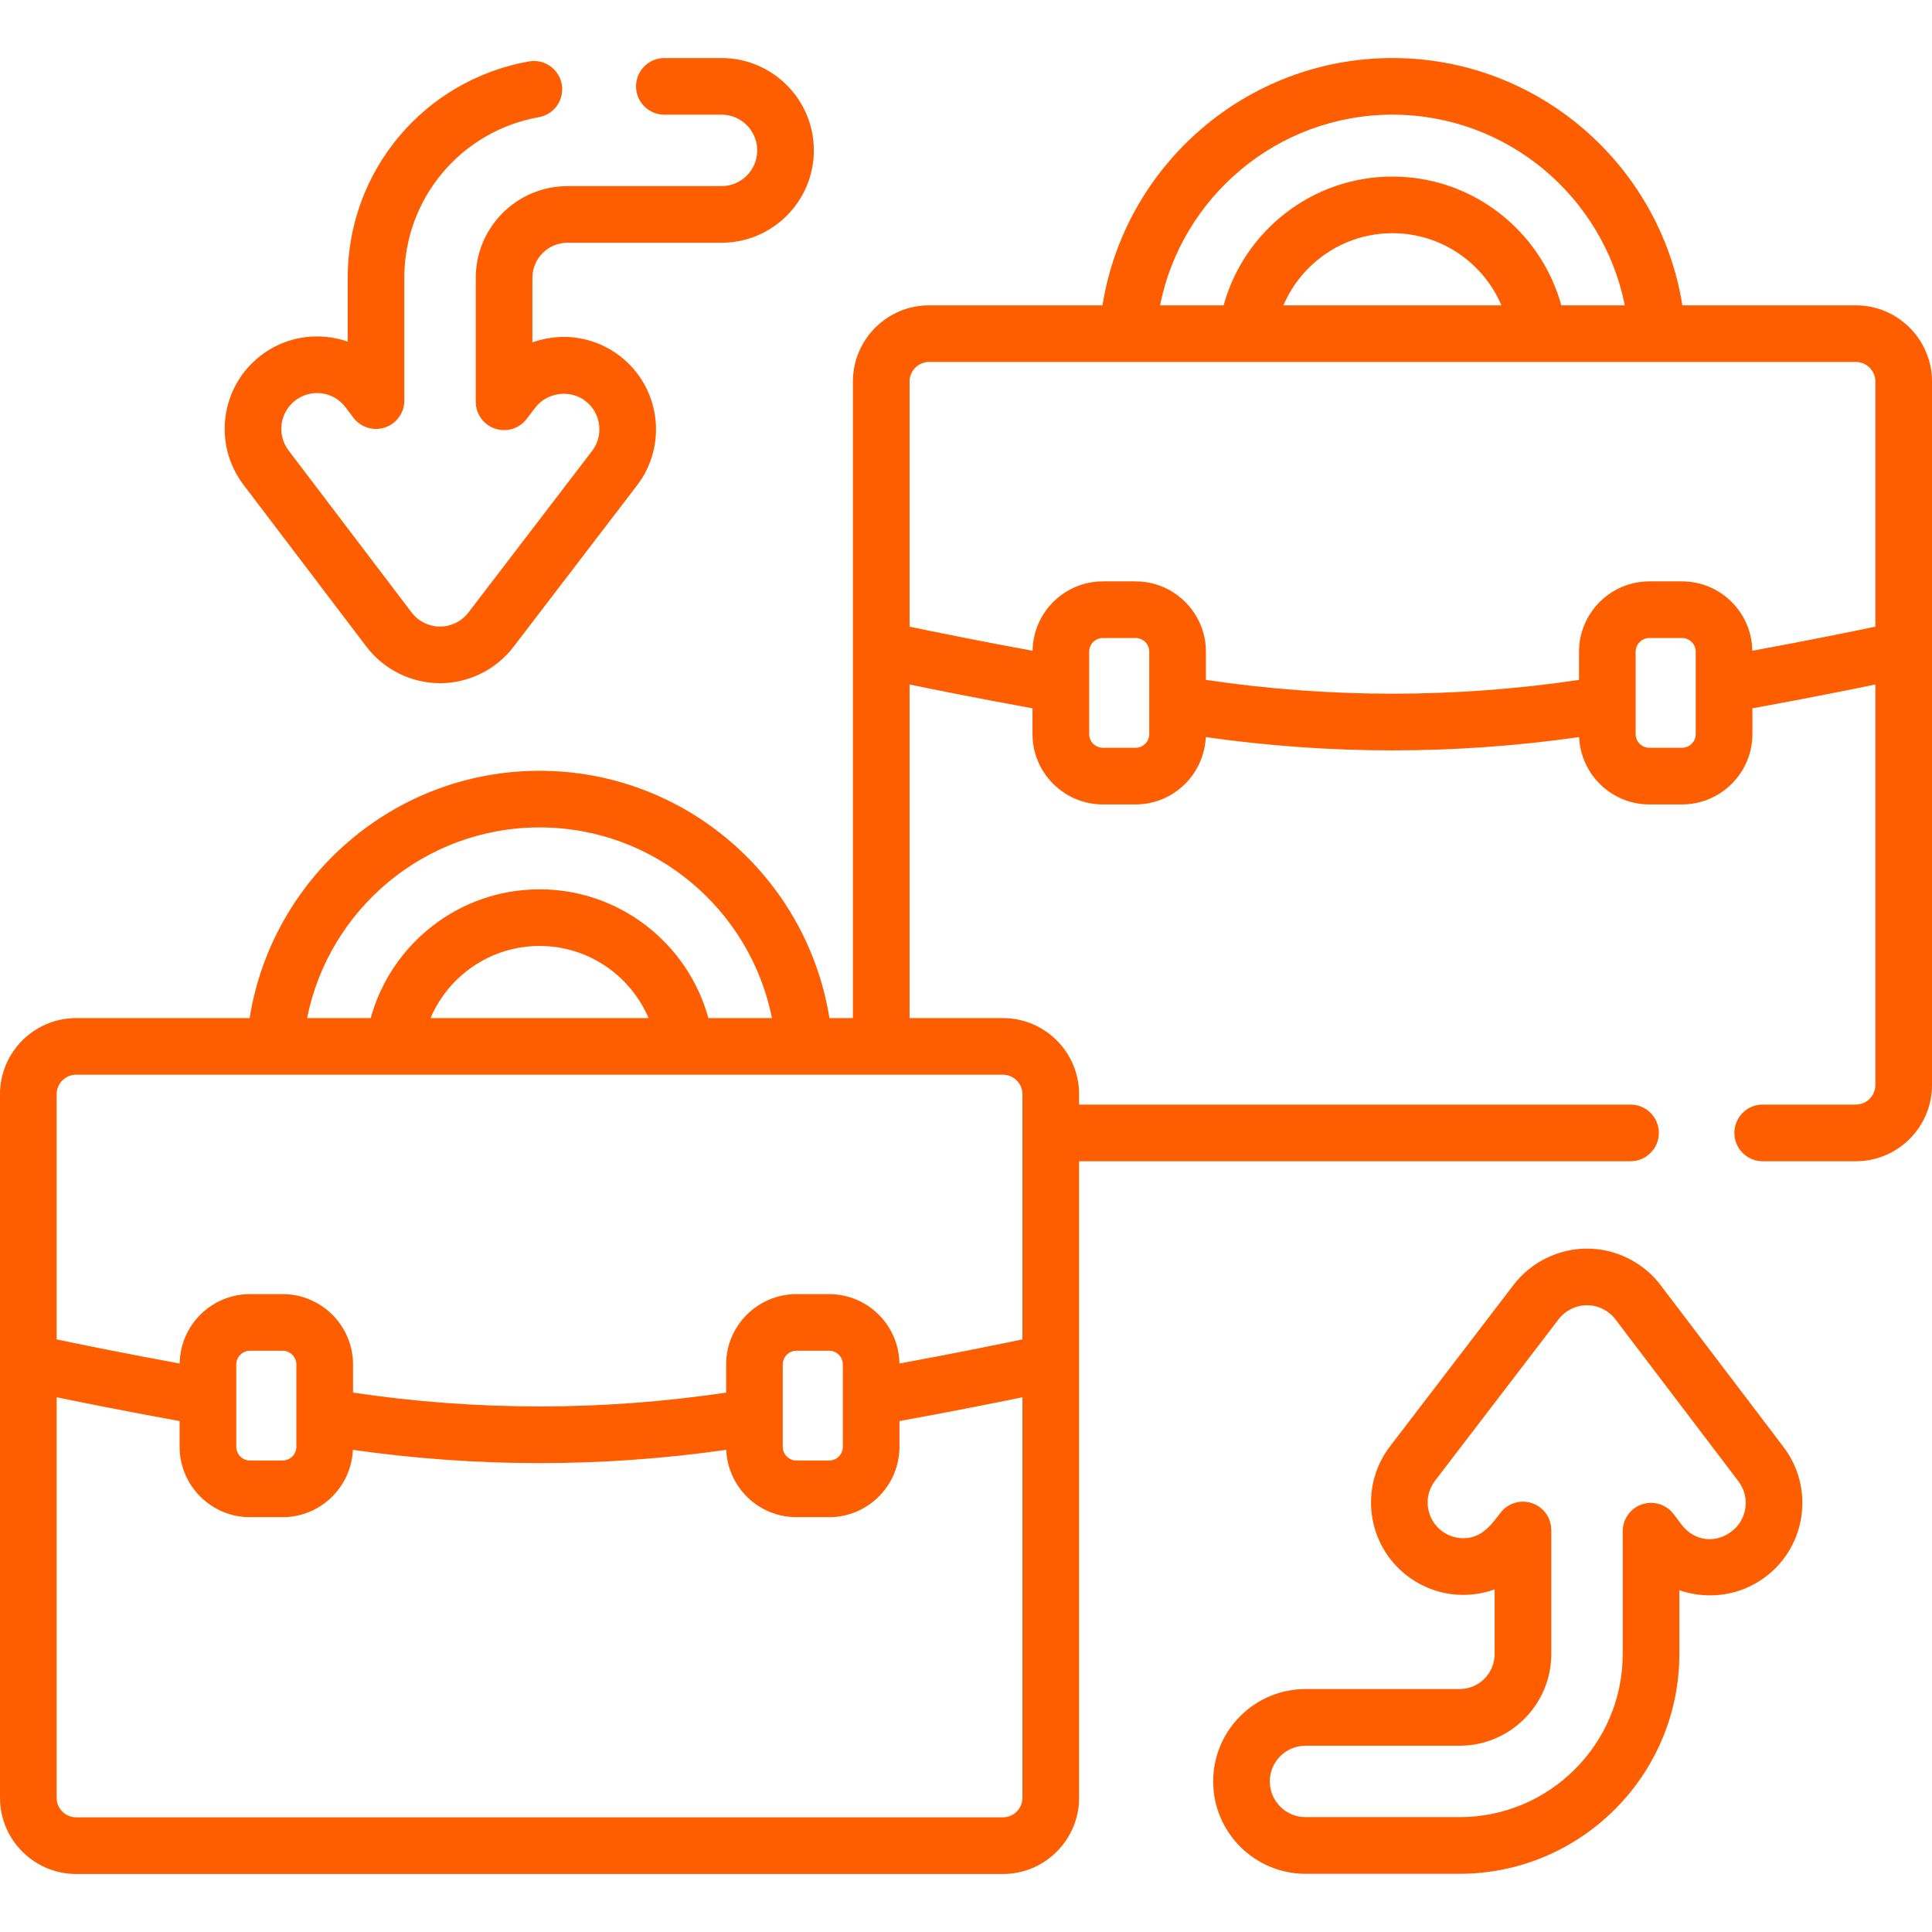
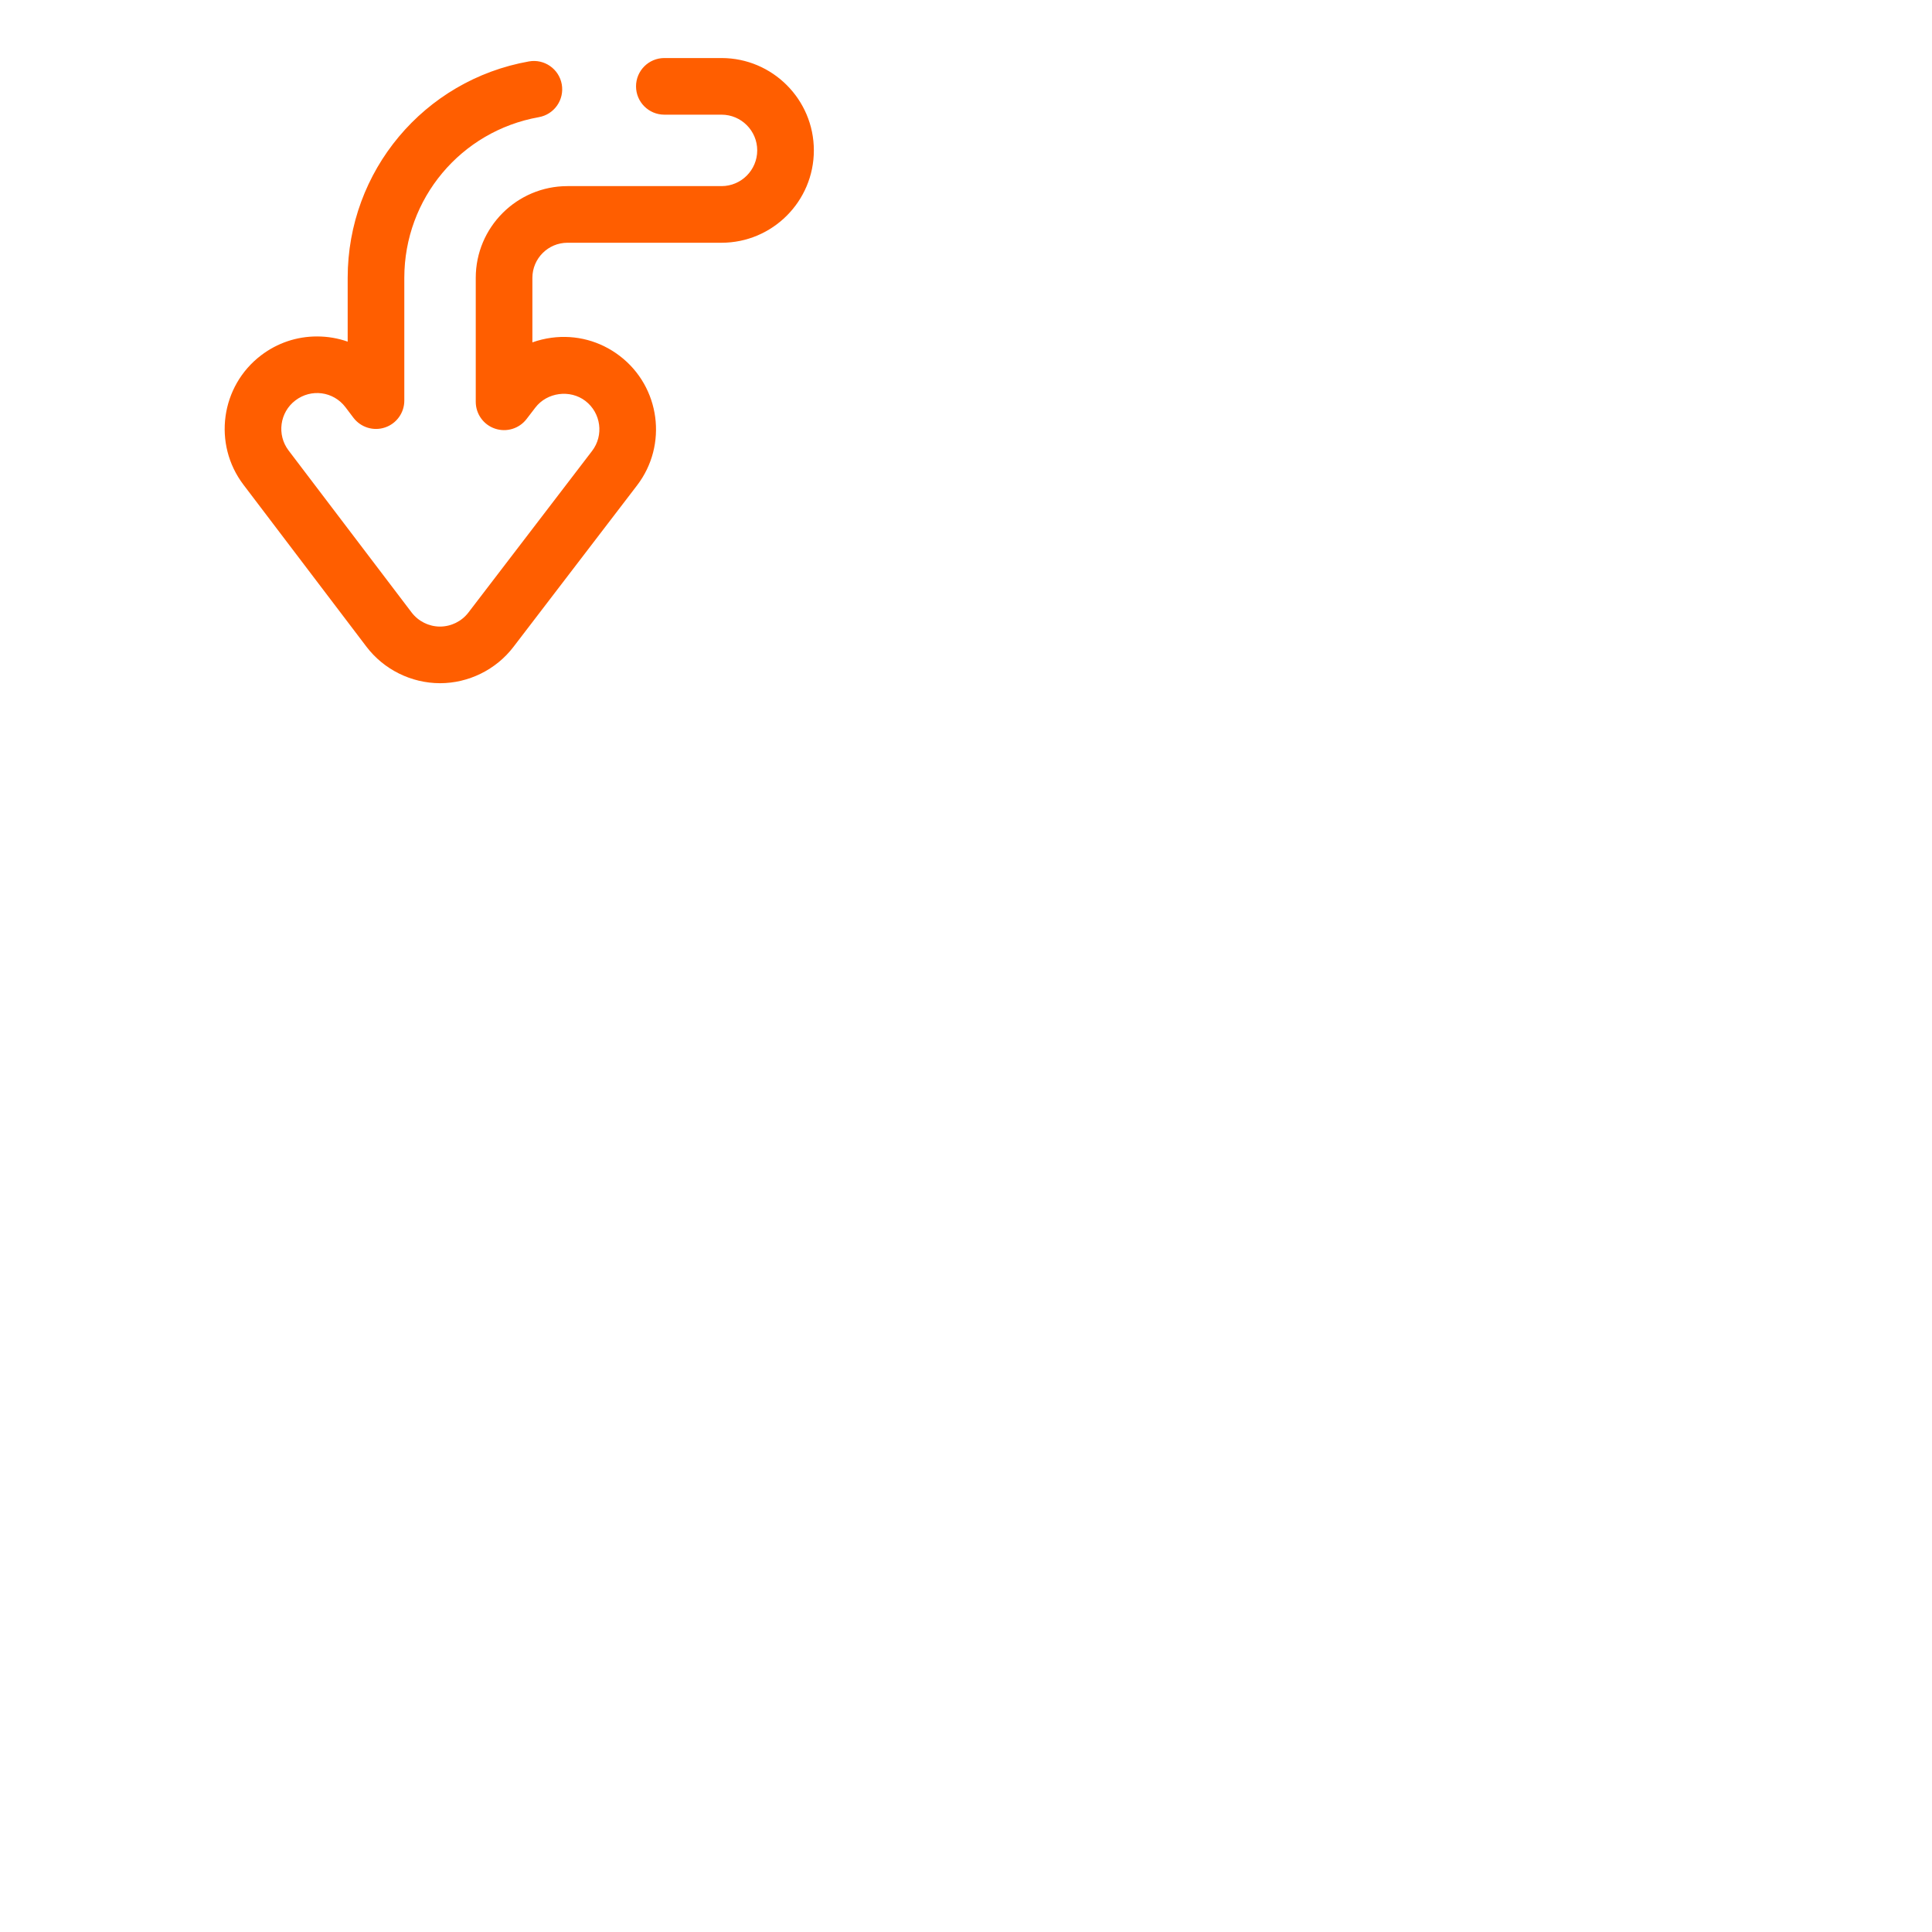
<svg xmlns="http://www.w3.org/2000/svg" width="48" height="48" viewBox="0 0 48 48" fill="none">
-   <path d="M46.107 7.586H41.798C41.244 4.108 38.226 1.442 34.595 1.442C30.964 1.442 27.945 4.108 27.391 7.586H23.083C22.039 7.586 21.19 8.435 21.19 9.479V25.294H20.607C20.052 21.817 17.036 19.15 13.405 19.15C9.774 19.15 6.756 21.816 6.202 25.294H1.893C0.849 25.294 0 26.143 0 27.186V44.666C0 45.709 0.849 46.559 1.893 46.559H24.917C25.961 46.559 26.81 45.709 26.81 44.666V28.851H40.51C40.898 28.851 41.214 28.535 41.214 28.147C41.214 27.758 40.898 27.443 40.51 27.443H26.81V27.186C26.81 26.143 25.961 25.294 24.917 25.294H22.598V17.006C23.28 17.147 24.338 17.359 25.652 17.598V18.237C25.652 19.201 26.437 19.986 27.401 19.986H28.212C29.15 19.986 29.916 19.242 29.957 18.313C31.497 18.532 33.046 18.643 34.595 18.643C36.144 18.643 37.693 18.532 39.233 18.313C39.273 19.242 40.04 19.986 40.978 19.986H41.789C42.753 19.986 43.538 19.201 43.538 18.237V17.598C44.852 17.359 45.91 17.147 46.593 17.006V26.957C46.593 27.225 46.375 27.443 46.107 27.443H43.793C43.404 27.443 43.09 27.758 43.09 28.147C43.09 28.535 43.404 28.851 43.793 28.851H46.107C47.151 28.851 48 28.001 48 26.958V9.479C48 8.435 47.151 7.586 46.107 7.586ZM13.405 20.557C16.258 20.557 18.641 22.597 19.179 25.294H17.6C17.094 23.452 15.406 22.095 13.405 22.095C11.404 22.095 9.716 23.452 9.21 25.294H7.63C8.168 22.596 10.552 20.557 13.405 20.557ZM16.114 25.294H10.696C11.146 24.241 12.19 23.502 13.405 23.502C14.62 23.502 15.664 24.241 16.114 25.294ZM25.402 44.666C25.402 44.933 25.185 45.151 24.917 45.151H1.893C1.625 45.151 1.407 44.933 1.407 44.666V34.715C2.089 34.855 3.148 35.067 4.462 35.306V35.945C4.462 36.909 5.247 37.694 6.211 37.694H7.021C7.96 37.694 8.726 36.95 8.767 36.021C10.306 36.24 11.856 36.351 13.405 36.351C14.954 36.351 16.503 36.24 18.043 36.021C18.083 36.95 18.849 37.694 19.788 37.694H20.599C21.563 37.694 22.347 36.909 22.347 35.945V35.306C23.662 35.067 24.721 34.855 25.402 34.715V44.666H25.402ZM5.87 35.945V33.901C5.87 33.713 6.023 33.559 6.211 33.559H7.021C7.21 33.559 7.363 33.713 7.363 33.901V35.945C7.363 36.133 7.21 36.286 7.021 36.286H6.211C6.023 36.286 5.87 36.133 5.87 35.945ZM19.447 35.945V33.901C19.447 33.713 19.6 33.559 19.788 33.559H20.599C20.787 33.559 20.94 33.713 20.94 33.901V35.945C20.94 36.133 20.787 36.286 20.599 36.286H19.788C19.6 36.286 19.447 36.133 19.447 35.945ZM24.917 26.701C25.185 26.701 25.402 26.919 25.402 27.186V33.277C24.799 33.404 23.729 33.621 22.346 33.876C22.333 32.923 21.554 32.152 20.599 32.152H19.788C18.824 32.152 18.04 32.937 18.04 33.901V34.599C14.963 35.057 11.847 35.057 8.771 34.599V33.901C8.771 32.937 7.986 32.152 7.022 32.152H6.211C5.255 32.152 4.477 32.923 4.464 33.876C3.082 33.622 2.011 33.404 1.407 33.277V27.186C1.407 26.919 1.625 26.701 1.893 26.701H24.917ZM34.595 2.849C37.448 2.849 39.83 4.889 40.368 7.586H38.79C38.284 5.744 36.596 4.387 34.595 4.387C32.594 4.387 30.907 5.744 30.4 7.586H28.821C29.359 4.889 31.742 2.849 34.595 2.849ZM37.303 7.586H31.886C32.336 6.533 33.38 5.794 34.595 5.794C35.81 5.794 36.854 6.533 37.303 7.586ZM28.553 18.237C28.553 18.425 28.4 18.578 28.212 18.578H27.401C27.213 18.578 27.06 18.425 27.06 18.237V16.193C27.06 16.005 27.213 15.851 27.401 15.851H28.212C28.4 15.851 28.553 16.005 28.553 16.193V18.237ZM42.13 18.237C42.13 18.425 41.977 18.578 41.789 18.578H40.978C40.79 18.578 40.637 18.425 40.637 18.237V16.193C40.637 16.005 40.79 15.851 40.978 15.851H41.789C41.977 15.851 42.13 16.005 42.13 16.193V18.237ZM46.593 15.569C45.989 15.696 44.918 15.914 43.536 16.168C43.523 15.215 42.745 14.444 41.789 14.444H40.979C40.014 14.444 39.23 15.229 39.23 16.193V16.892C36.154 17.349 33.037 17.349 29.961 16.892V16.193C29.961 15.229 29.176 14.444 28.212 14.444H27.401C26.446 14.444 25.668 15.215 25.654 16.168C24.272 15.914 23.202 15.696 22.598 15.569V9.479C22.598 9.211 22.816 8.993 23.083 8.993H46.107C46.375 8.993 46.593 9.211 46.593 9.479V15.569Z" fill="#FF5E00" />
-   <path d="M41.256 31.928C40.826 31.361 40.144 31.022 39.429 31.021C38.719 31.021 38.038 31.357 37.606 31.921L34.534 35.935C33.765 36.94 33.957 38.383 34.962 39.151C35.449 39.524 36.052 39.685 36.659 39.604C36.823 39.582 36.982 39.544 37.134 39.489V41.093C37.134 41.573 36.743 41.964 36.262 41.964H32.435C31.17 41.964 30.141 42.993 30.141 44.259C30.141 45.524 31.17 46.554 32.435 46.554H36.262C39.273 46.554 41.723 44.104 41.723 41.093V39.508C41.964 39.592 42.221 39.636 42.486 39.636C42.991 39.636 43.47 39.474 43.873 39.169C44.881 38.404 45.078 36.961 44.313 35.953L41.256 31.928ZM43.022 38.048C42.618 38.354 42.095 38.295 41.778 37.878C41.778 37.877 41.58 37.616 41.58 37.616C41.397 37.376 41.081 37.279 40.795 37.375C40.509 37.471 40.316 37.74 40.316 38.042V41.093C40.316 43.328 38.498 45.146 36.262 45.146H32.435C31.946 45.146 31.548 44.748 31.548 44.259C31.548 43.77 31.946 43.372 32.435 43.372H36.262C37.519 43.372 38.541 42.349 38.541 41.093V38.012C38.541 37.711 38.349 37.443 38.063 37.346C37.778 37.249 37.462 37.345 37.279 37.585C37.072 37.854 36.853 38.159 36.474 38.209C36.239 38.24 36.006 38.178 35.817 38.034C35.429 37.737 35.354 37.179 35.652 36.79L38.724 32.776C38.891 32.558 39.154 32.428 39.43 32.428C39.705 32.429 39.969 32.56 40.135 32.779L43.192 36.804C43.488 37.194 43.411 37.752 43.022 38.048Z" fill="#FF5E00" />
  <path d="M9.105 16.068C9.535 16.634 10.217 16.973 10.932 16.974C11.642 16.974 12.323 16.638 12.755 16.074L15.827 12.06C16.596 11.056 16.404 9.613 15.399 8.844C14.912 8.471 14.31 8.31 13.702 8.391C13.538 8.413 13.379 8.452 13.227 8.506V6.903C13.227 6.422 13.618 6.031 14.099 6.031H17.926C19.191 6.031 20.22 5.002 20.22 3.736C20.22 2.471 19.191 1.442 17.926 1.442H16.506C16.117 1.442 15.802 1.757 15.802 2.145C15.802 2.534 16.117 2.849 16.506 2.849H17.926C18.415 2.849 18.813 3.247 18.813 3.736C18.813 4.226 18.415 4.624 17.926 4.624H14.099C12.842 4.624 11.82 5.646 11.82 6.903V9.983C11.82 10.284 12.012 10.553 12.298 10.649C12.583 10.746 12.899 10.65 13.082 10.411C13.082 10.411 13.3 10.127 13.3 10.127C13.591 9.746 14.163 9.67 14.544 9.961C14.932 10.259 15.007 10.817 14.709 11.205L11.637 15.219C11.47 15.437 11.207 15.567 10.931 15.567C10.656 15.567 10.392 15.435 10.226 15.216L7.169 11.191C6.873 10.801 6.95 10.243 7.339 9.948C7.73 9.651 8.282 9.721 8.583 10.117L8.781 10.379C8.964 10.619 9.28 10.717 9.566 10.62C9.852 10.524 10.045 10.255 10.045 9.953V6.903C10.045 4.934 11.451 3.256 13.387 2.911C13.77 2.843 14.025 2.478 13.957 2.095C13.889 1.713 13.523 1.457 13.141 1.526C10.532 1.99 8.638 4.251 8.638 6.903V8.488C8.397 8.403 8.14 8.359 7.875 8.359C7.37 8.359 6.891 8.521 6.488 8.827C5.481 9.592 5.283 11.034 6.048 12.042L9.105 16.068Z" fill="#FF5E00" />
</svg>